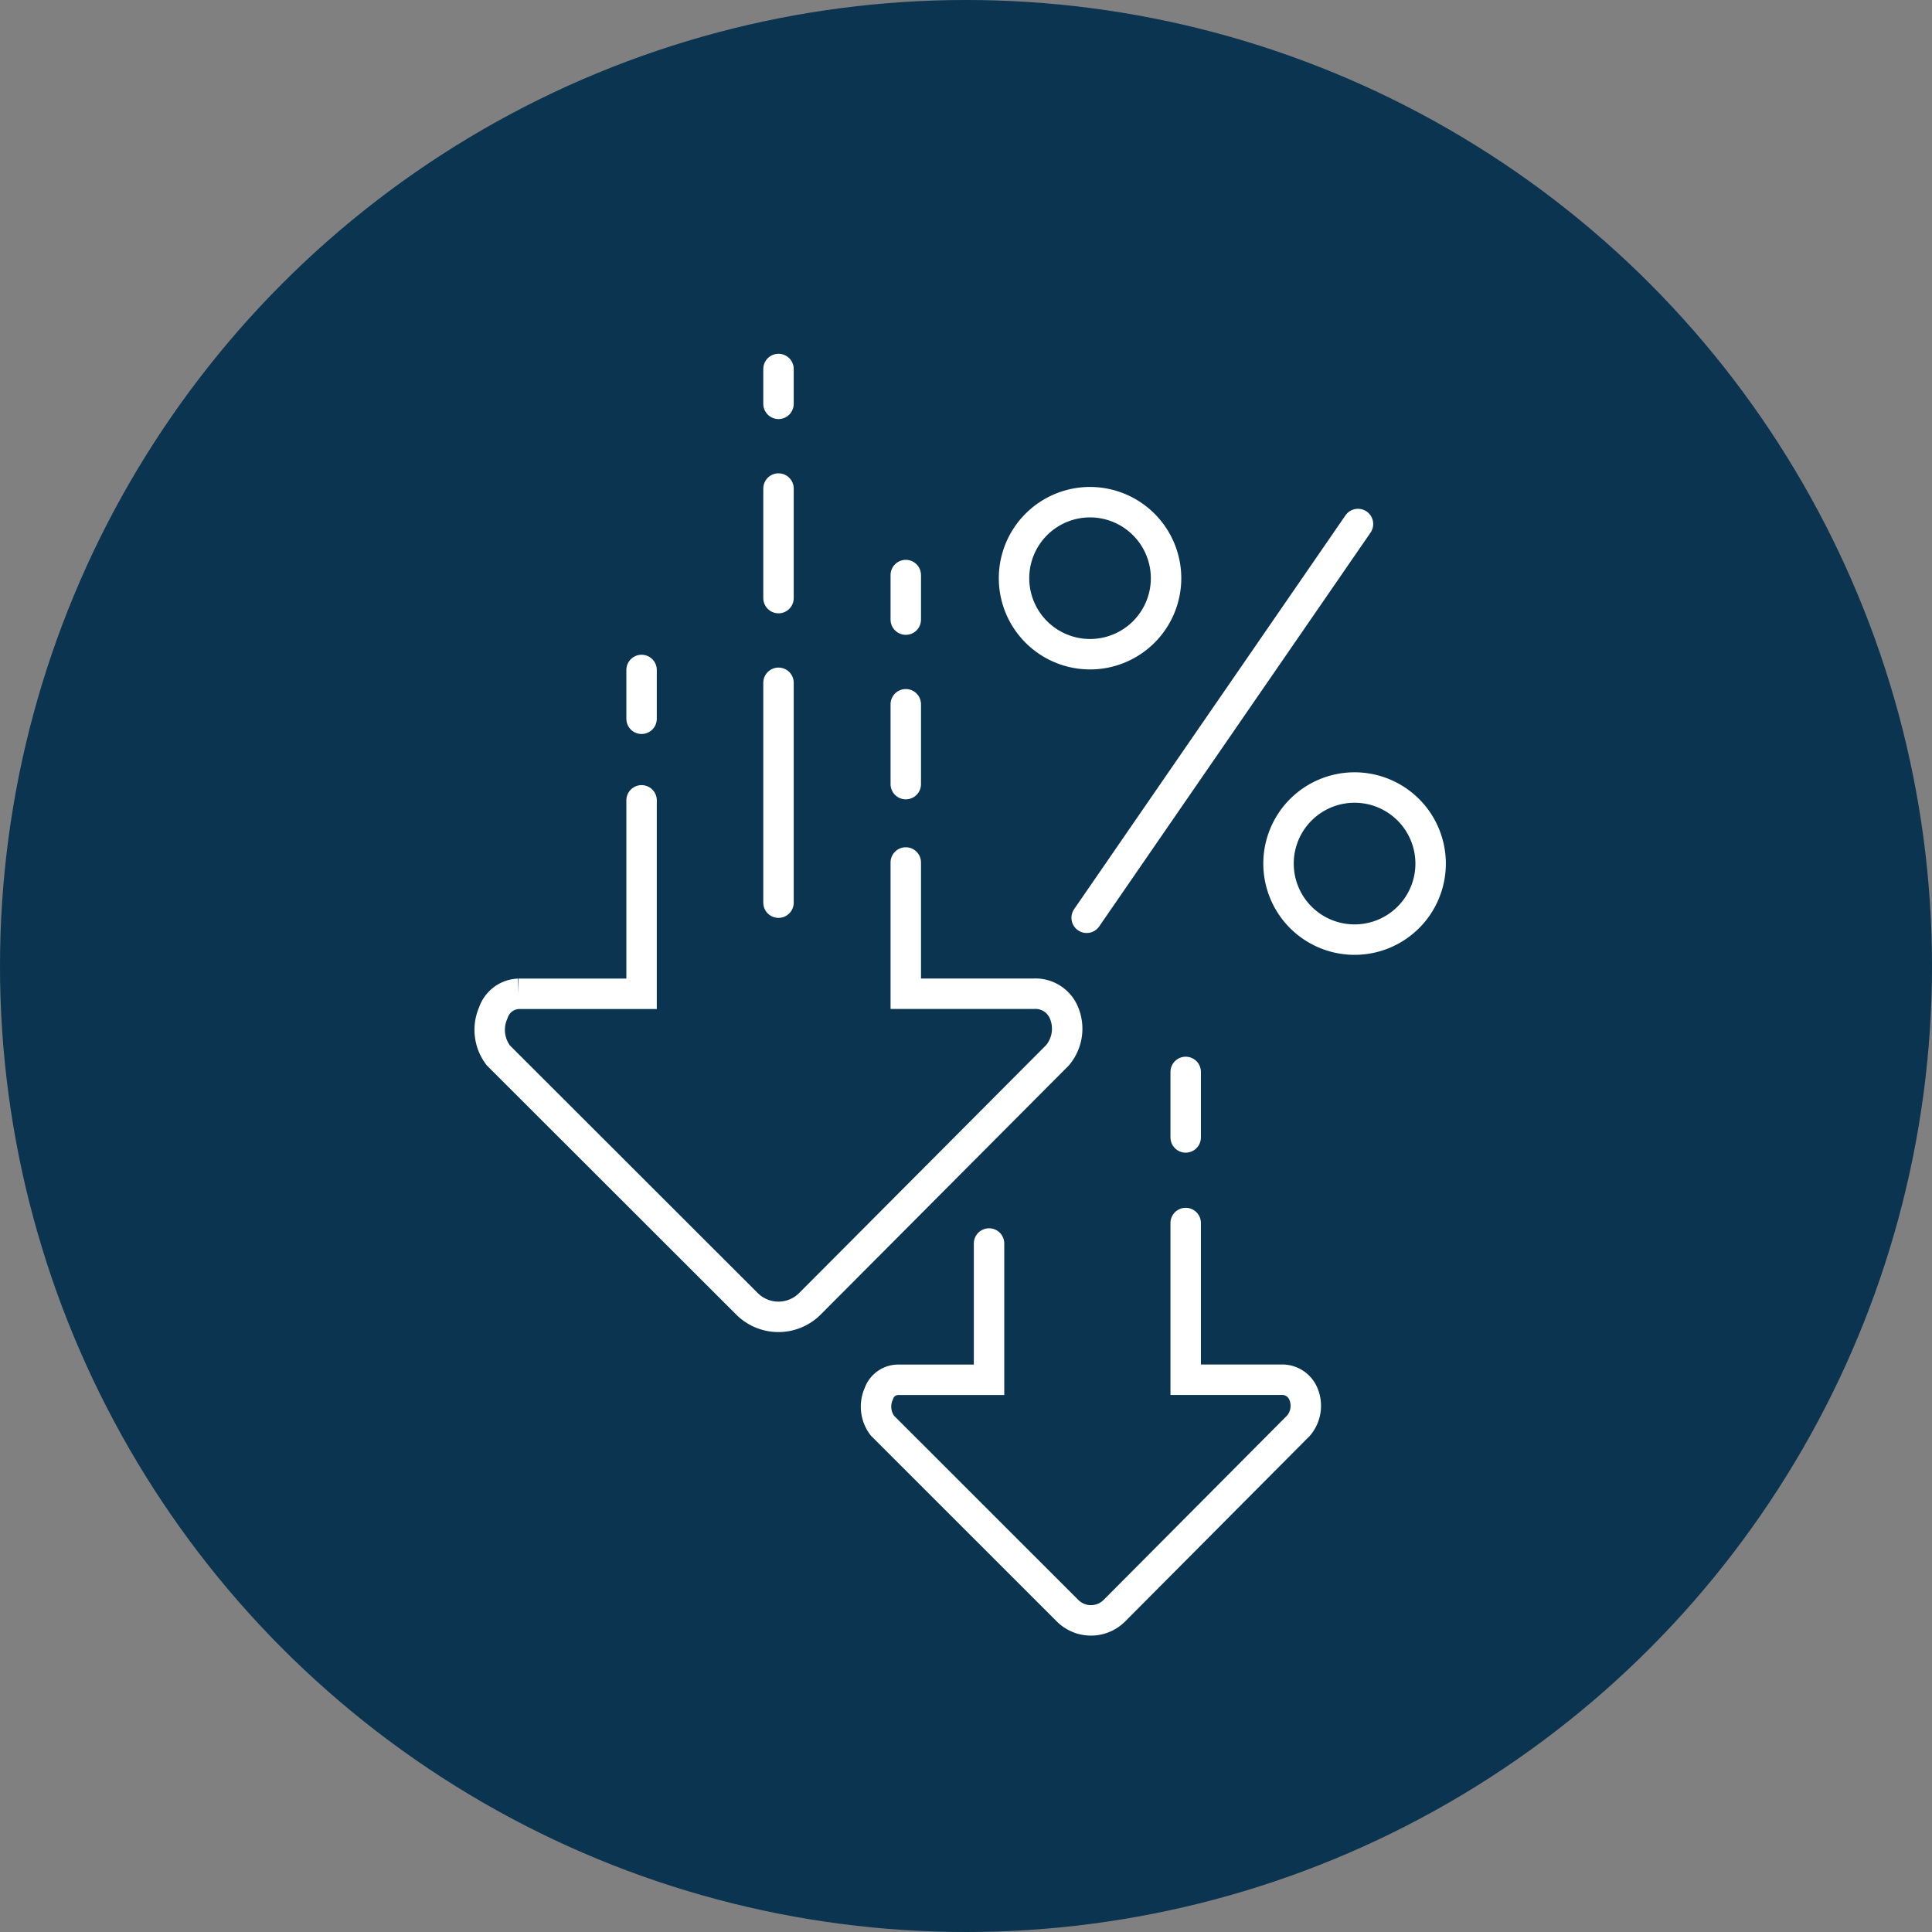
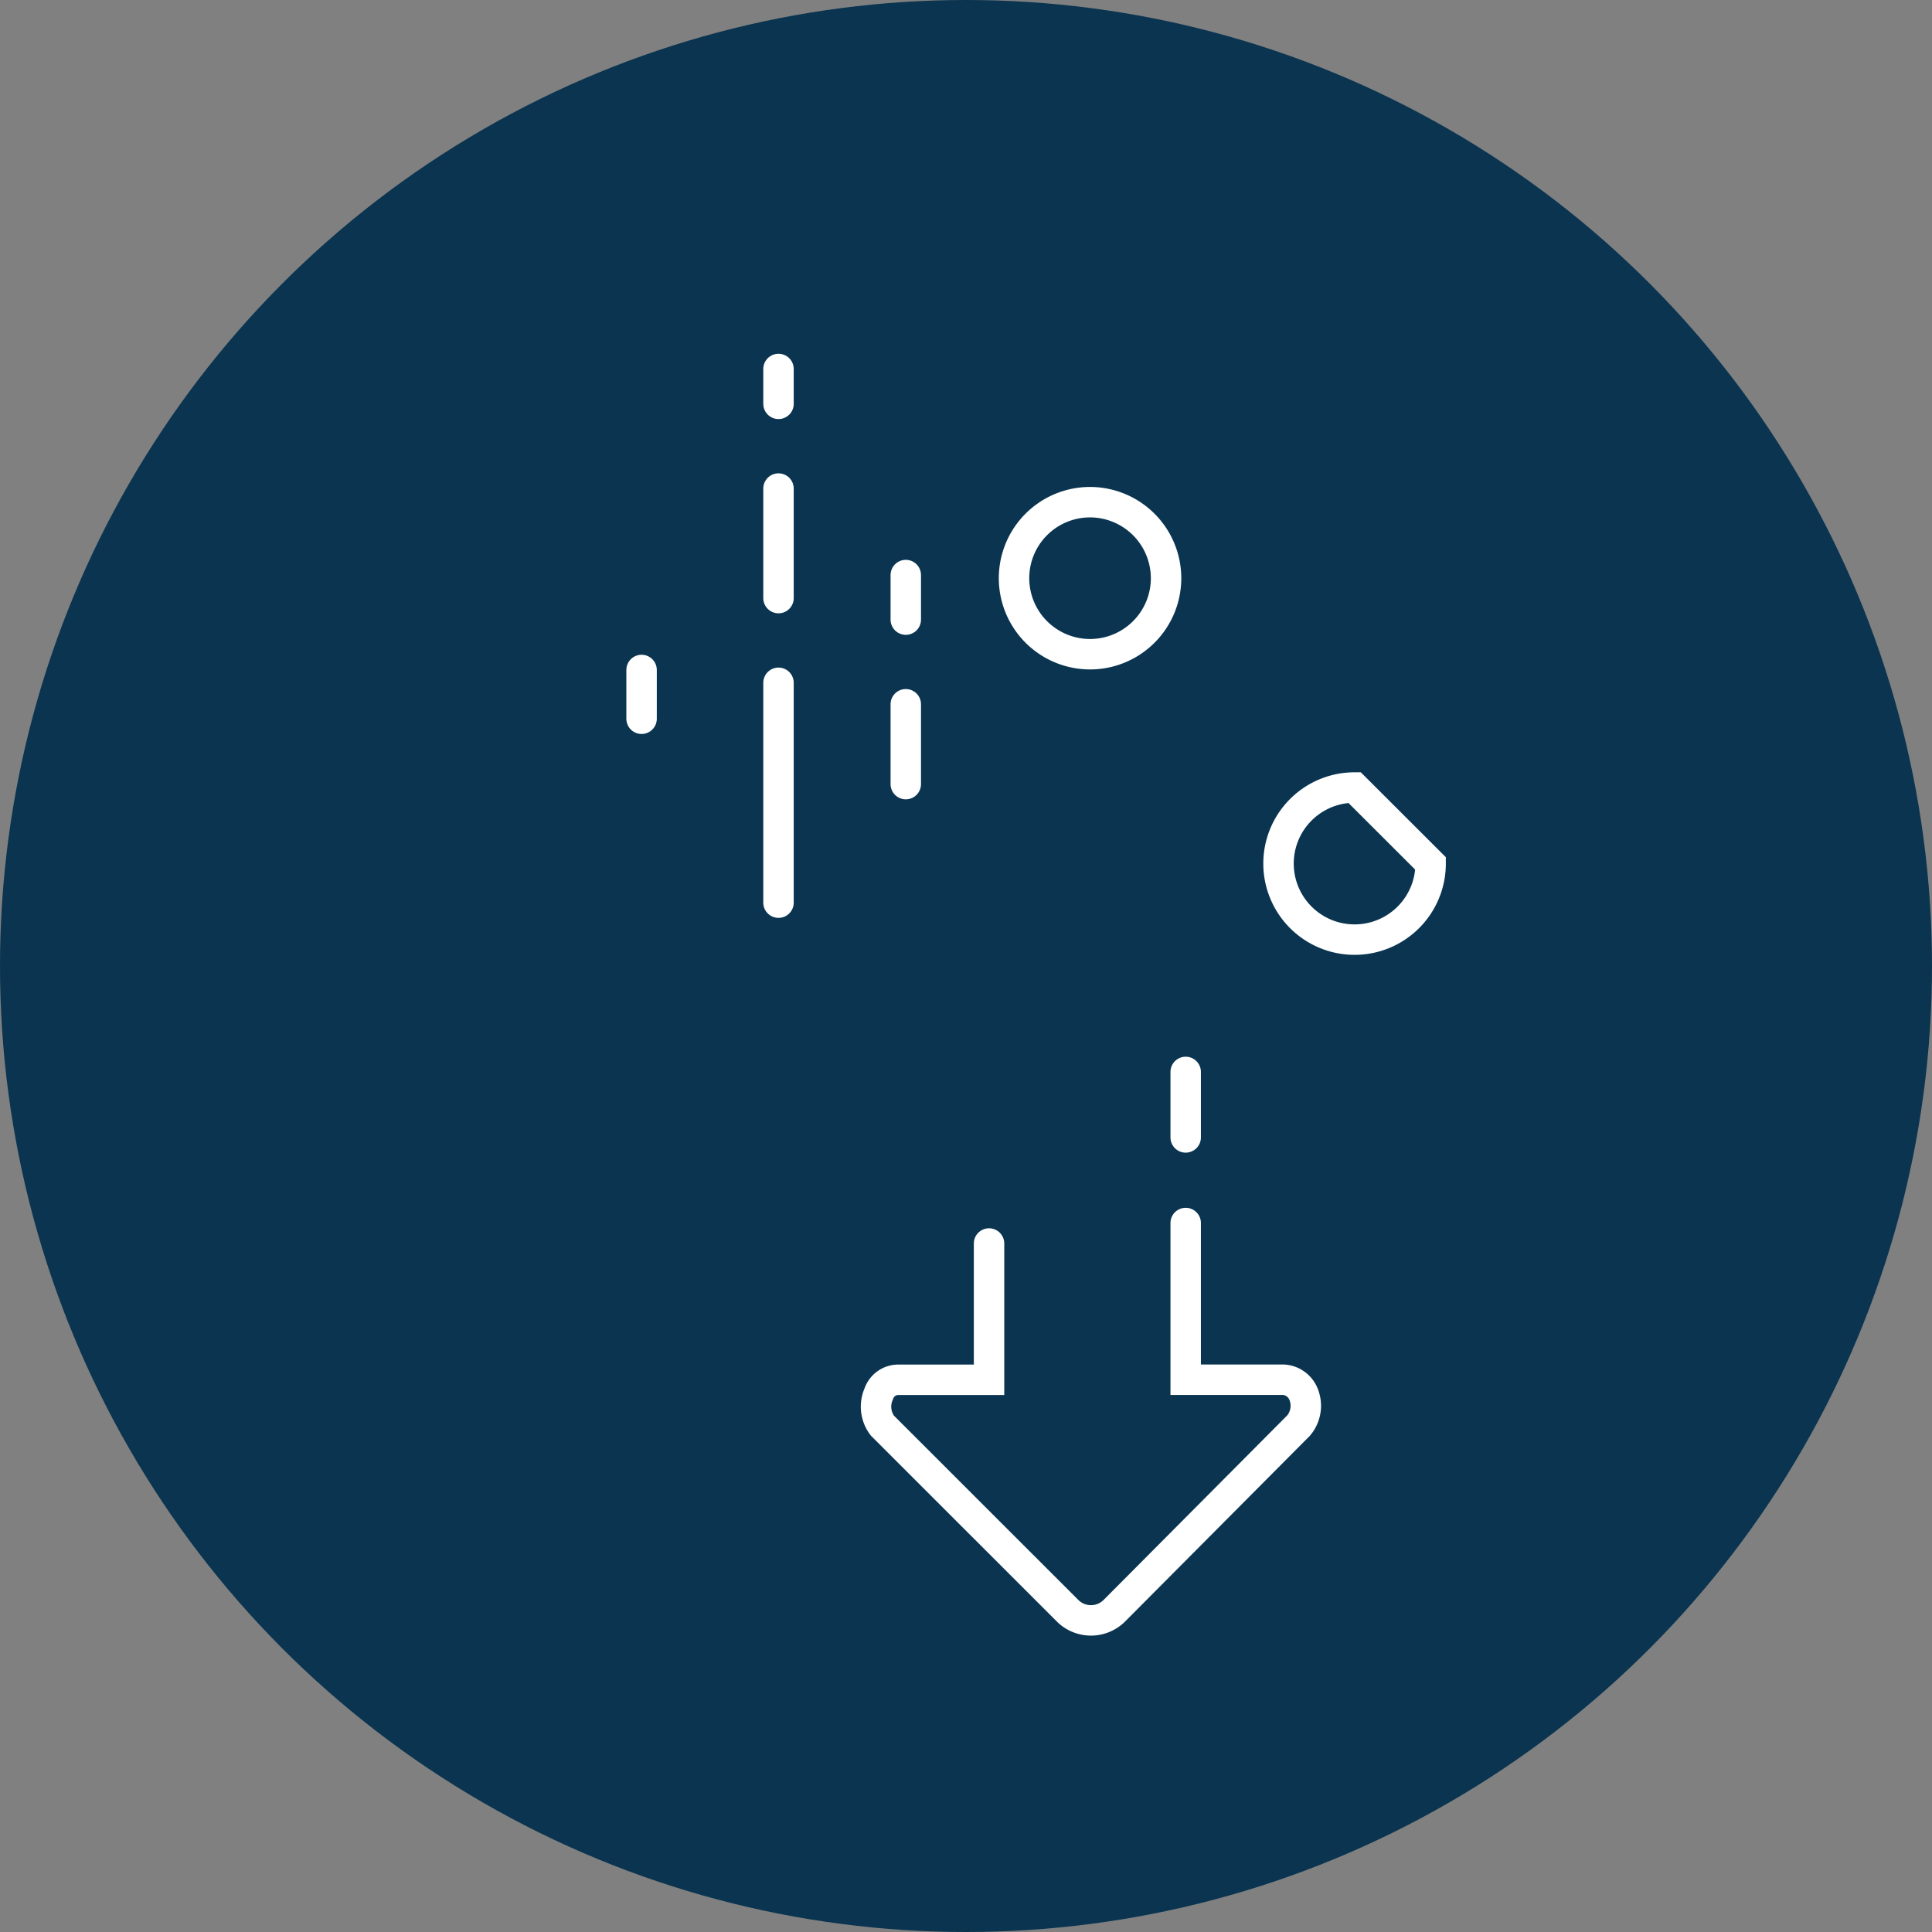
<svg xmlns="http://www.w3.org/2000/svg" width="165" height="165" viewBox="0 0 165 165">
  <rect x="0" y="0" width="165" height="165" fill="#808080" stroke="none" />
  <defs>
    <clipPath id="clip-path">
      <rect id="Rectangle_2426" data-name="Rectangle 2426" width="83.983" height="110.497" fill="none" stroke="#fff" stroke-width="2.6" />
    </clipPath>
  </defs>
  <g id="icon-cost-down" transform="translate(-1312 -3246)">
    <g id="icon-inventory" transform="translate(1312 3246)">
      <g id="PAR-Culture">
        <circle id="Ellipse_95" data-name="Ellipse 95" cx="82.5" cy="82.5" r="82.5" fill="#0a3450" />
      </g>
    </g>
    <g id="Group_192082" data-name="Group 192082" transform="translate(1352.018 3275.695)">
      <line id="Line_366" data-name="Line 366" y1="5.595" transform="translate(61.244 61.851)" fill="none" stroke="#fff" stroke-linecap="round" stroke-linejoin="round" stroke-width="2.6" />
      <g id="Group_192081" data-name="Group 192081" transform="translate(-0.001 0)">
        <g id="Group_192080" data-name="Group 192080" clip-path="url(#clip-path)">
          <path id="Path_3136" data-name="Path 3136" d="M18.221,3V14.639l-7.819,0a1.76,1.76,0,0,0-1.6,1.2,2.682,2.682,0,0,0,.316,2.719l15.807,15.8a2.829,2.829,0,0,0,4,0L44.653,18.551a2.62,2.62,0,0,0,.422-2.693,1.959,1.959,0,0,0-1.926-1.224l-8.134,0V1.25" transform="translate(26.23 73.506)" fill="none" stroke="#fff" stroke-linecap="round" stroke-width="2.6" />
          <line id="Line_367" data-name="Line 367" y1="4.167" transform="translate(14.776 27.523)" fill="none" stroke="#fff" stroke-linecap="round" stroke-linejoin="round" stroke-width="2.6" />
          <line id="Line_368" data-name="Line 368" y1="3.805" transform="translate(37.34 19.417)" fill="none" stroke="#fff" stroke-linecap="round" stroke-linejoin="round" stroke-width="2.6" />
          <line id="Line_369" data-name="Line 369" y1="6.819" transform="translate(37.34 30.452)" fill="none" stroke="#fff" stroke-linecap="round" stroke-linejoin="round" stroke-width="2.6" />
-           <path id="Path_3137" data-name="Path 3137" d="M35.538,19.051V35.573l-10.505,0a2.362,2.362,0,0,0-2.153,1.607,3.6,3.6,0,0,0,.424,3.652L44.544,62.053a3.8,3.8,0,0,0,5.365,0L71.052,40.829a3.517,3.517,0,0,0,.568-3.617,2.635,2.635,0,0,0-2.588-1.645l-10.93,0V24.358" transform="translate(-20.762 19.607)" fill="none" stroke="#fff" stroke-linecap="round" stroke-width="2.6" />
-           <line id="Line_370" data-name="Line 370" x1="23.172" y2="33.629" transform="translate(52.788 15.058)" fill="none" stroke="#fff" stroke-linecap="round" stroke-miterlimit="10" stroke-width="2.6" />
          <path id="Path_3138" data-name="Path 3138" d="M29.758,64.421a6.492,6.492,0,1,1-6.49-6.5A6.5,6.5,0,0,1,29.758,64.421Z" transform="translate(29.811 -44.728)" fill="none" stroke="#fff" stroke-linecap="round" stroke-miterlimit="10" stroke-width="2.6" />
-           <path id="Path_3139" data-name="Path 3139" d="M14.24,47.68a6.495,6.495,0,1,1-6.5-6.491A6.5,6.5,0,0,1,14.24,47.68Z" transform="translate(67.924 -3.627)" fill="none" stroke="#fff" stroke-linecap="round" stroke-miterlimit="10" stroke-width="2.6" />
+           <path id="Path_3139" data-name="Path 3139" d="M14.24,47.68a6.495,6.495,0,1,1-6.5-6.491Z" transform="translate(67.924 -3.627)" fill="none" stroke="#fff" stroke-linecap="round" stroke-miterlimit="10" stroke-width="2.6" />
          <line id="Line_371" data-name="Line 371" y1="18.777" transform="translate(26.47 28.618)" fill="none" stroke="#fff" stroke-linecap="round" stroke-linejoin="round" stroke-width="2.6" />
          <line id="Line_372" data-name="Line 372" y1="9.356" transform="translate(26.47 12.028)" fill="none" stroke="#fff" stroke-linecap="round" stroke-linejoin="round" stroke-width="2.6" />
          <line id="Line_373" data-name="Line 373" y1="2.975" transform="translate(26.47 1.819)" fill="none" stroke="#fff" stroke-linecap="round" stroke-linejoin="round" stroke-width="2.6" />
        </g>
      </g>
    </g>
  </g>
</svg>